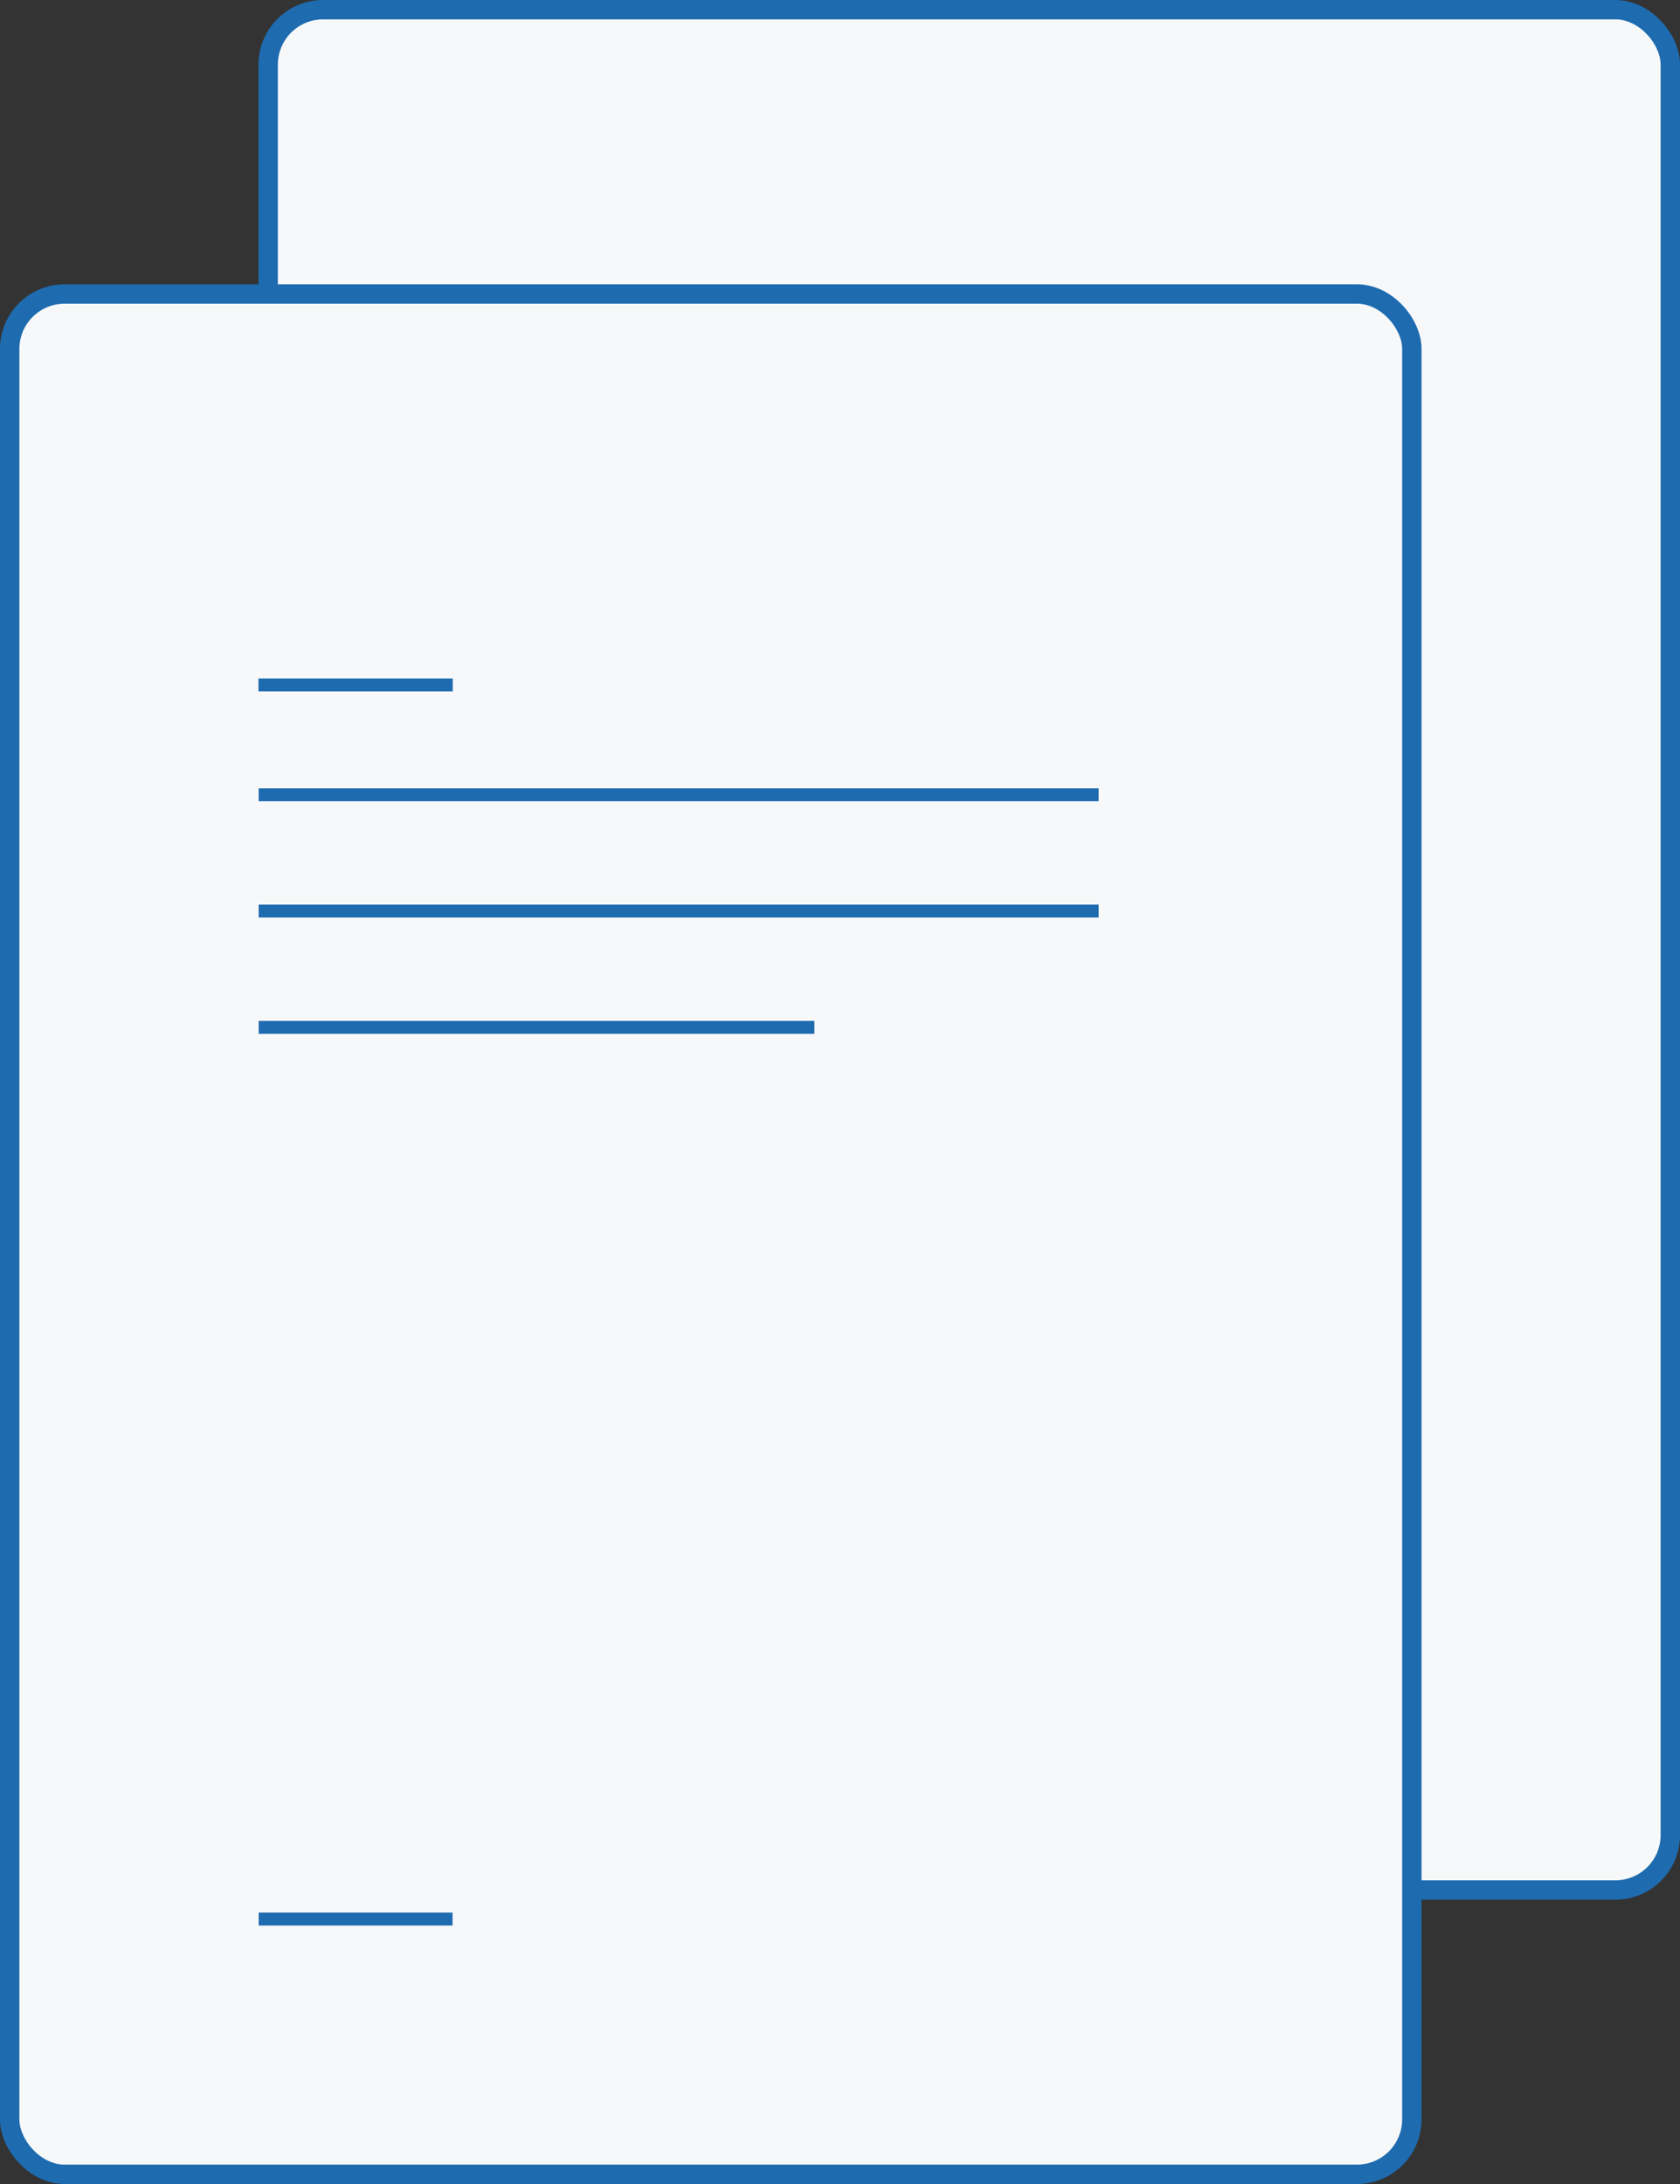
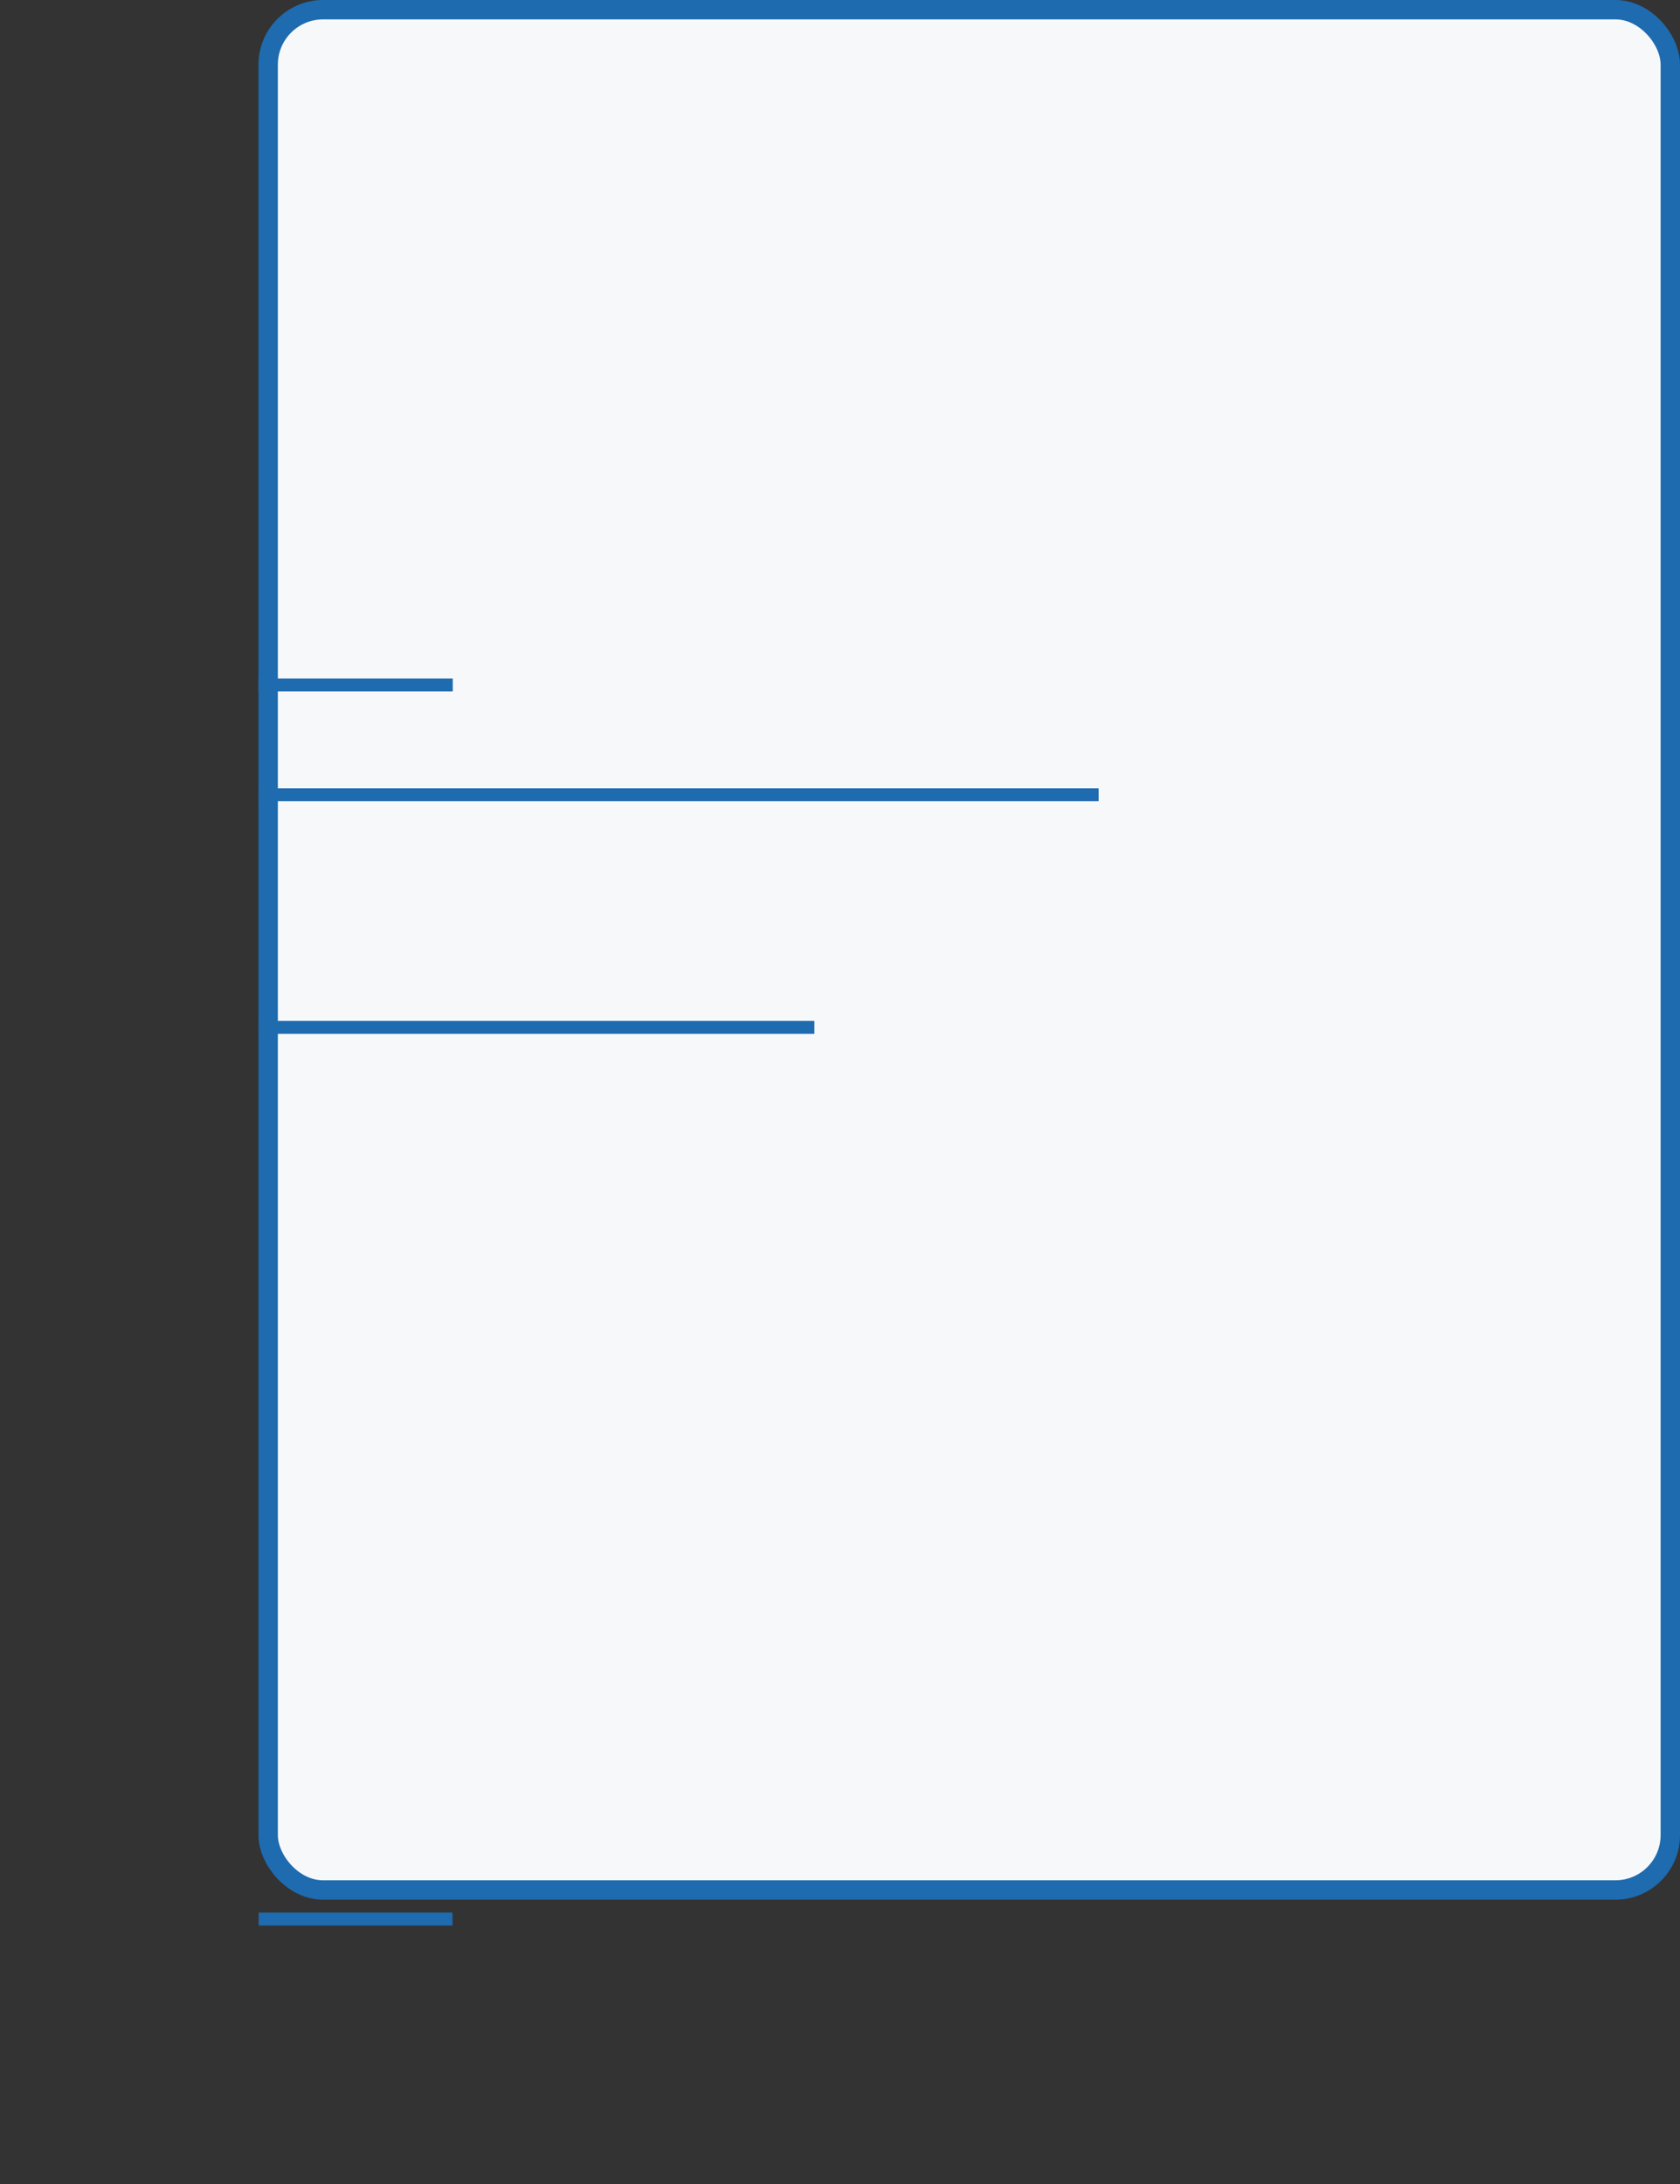
<svg xmlns="http://www.w3.org/2000/svg" width="130" height="169" viewBox="0 0 130 169" fill="none">
  <rect x="0" y="0" width="130" height="169" fill="#333333" stroke="none" />
  <rect x="20.75" y="0.75" width="108.5" height="145.5" rx="4.25" fill="#F6F8FA" stroke="#1E6BB0" stroke-width="1.5" />
-   <rect x="0.75" y="22.75" width="108.5" height="145.5" rx="4.25" fill="#F6F8FA" stroke="#1E6BB0" stroke-width="1.5" />
  <line x1="20" y1="53" x2="35.033" y2="53" stroke="#1E6BB0" />
  <line x1="20.017" y1="61.5" x2="85.017" y2="61.5" stroke="#1E6BB0" />
-   <line x1="20.017" y1="70.5" x2="85.017" y2="70.5" stroke="#1E6BB0" />
  <line x1="20.017" y1="79.5" x2="63.017" y2="79.5" stroke="#1E6BB0" />
  <line x1="20.017" y1="148.5" x2="35.017" y2="148.5" stroke="#1E6BB0" />
</svg>